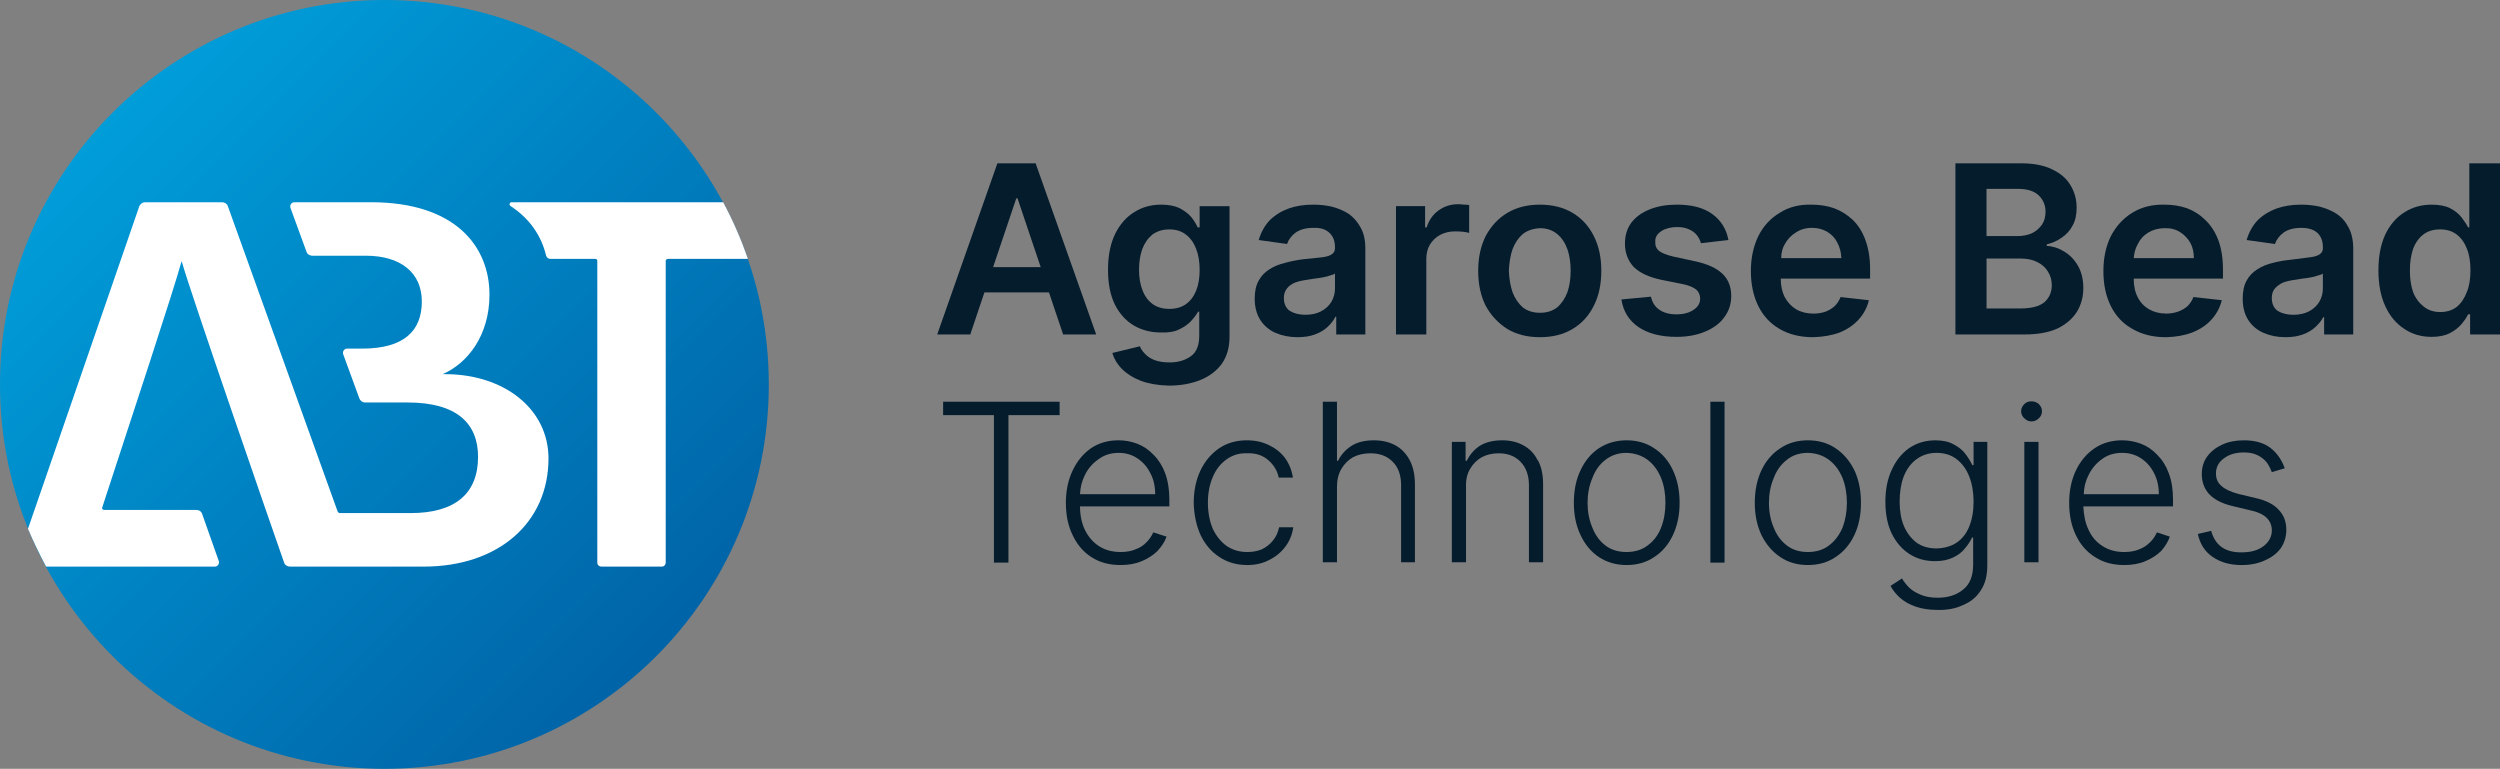
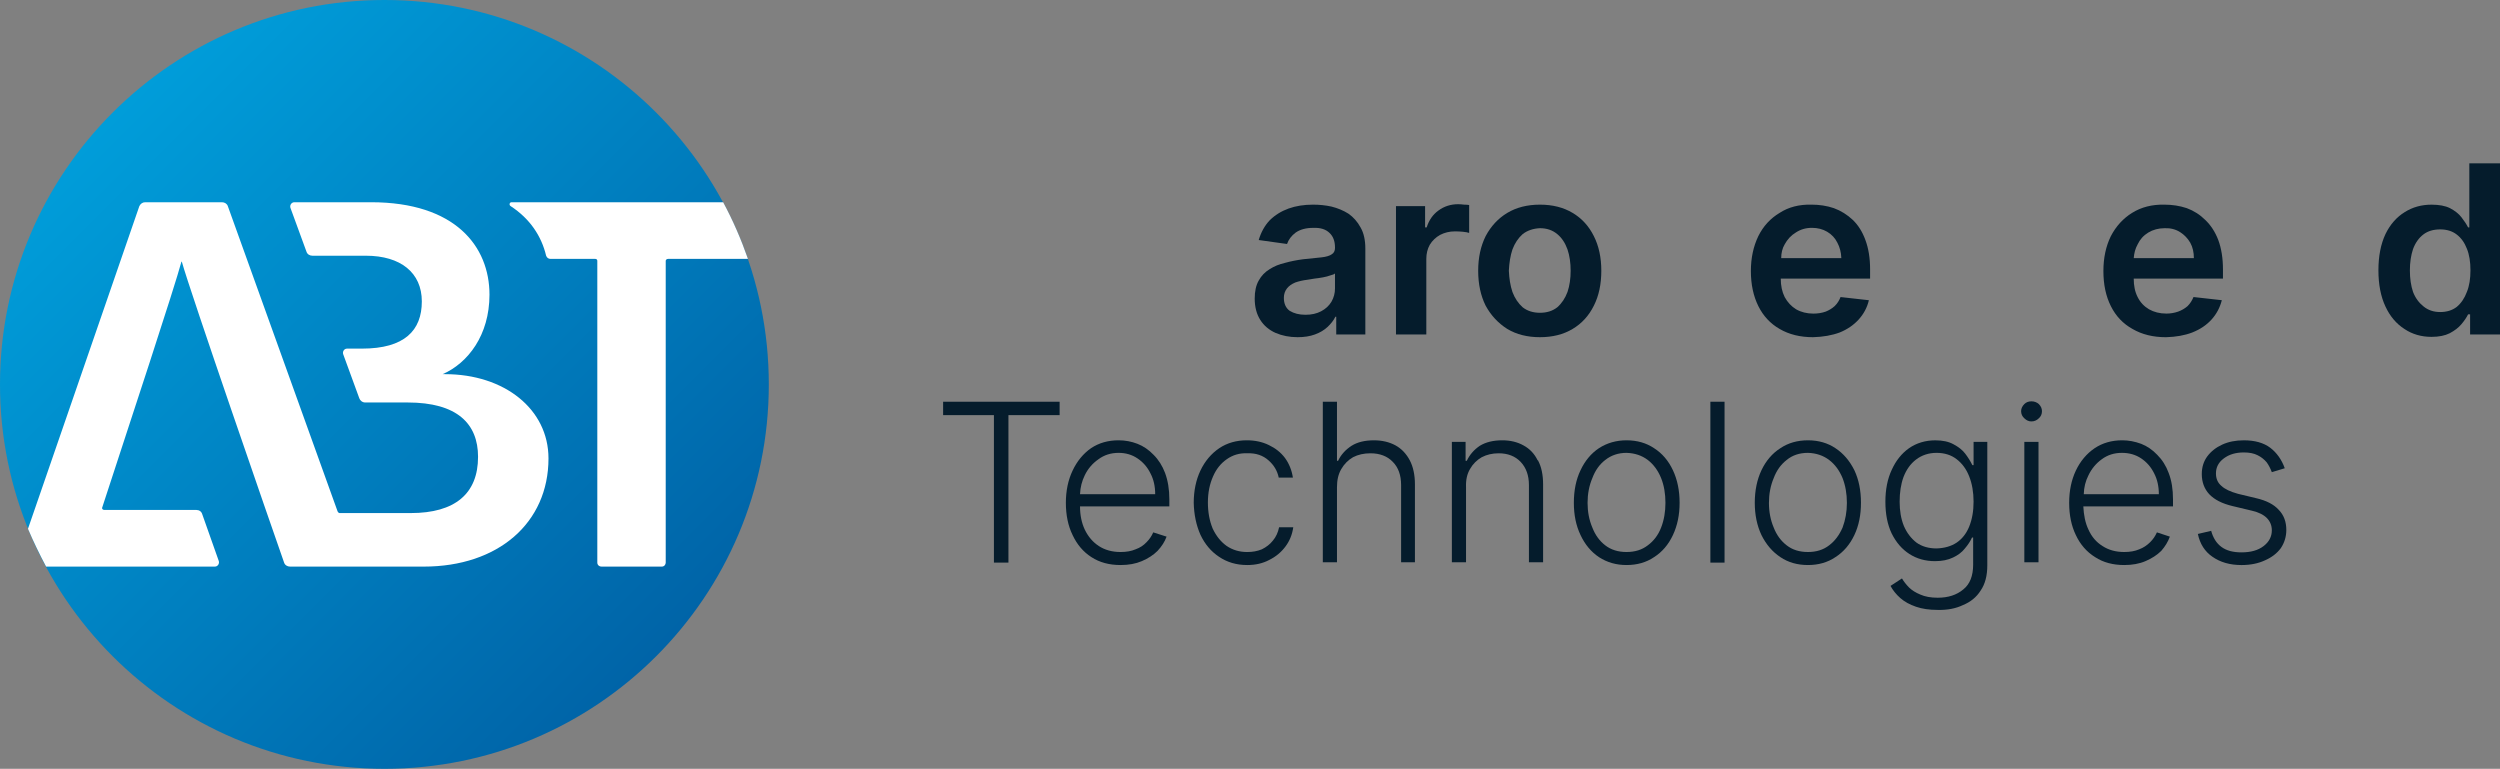
<svg xmlns="http://www.w3.org/2000/svg" version="1.1" id="圖層_1" x="0px" y="0px" width="182.099px" height="56px" viewBox="0 0 182.099 56" enable-background="new 0 0 182.099 56" xml:space="preserve">
  <rect x="0" y="0" width="182.099" height="56" fill="#808080" stroke="none" />
  <g>
    <linearGradient id="SVGID_1_" gradientUnits="userSpaceOnUse" x1="-0.006" y1="-0.006" x2="56.005" y2="56.004">
      <stop offset="0" style="stop-color:#00A9E4" />
      <stop offset="1" style="stop-color:#00589D" />
    </linearGradient>
    <path fill-rule="evenodd" clip-rule="evenodd" fill="url(#SVGID_1_)" d="M56,28.002C56,43.462,43.464,56,28.001,56   S0,43.462,0,28.002C0,12.539,12.539,0,28.001,0S56,12.539,56,28.002z" />
    <path fill-rule="evenodd" clip-rule="evenodd" fill="#FFFFFF" d="M48.208,41.271h-4.387c-0.171,0-0.313-0.114-0.313-0.291V19.001   c0-0.085-0.057-0.143-0.146-0.143h-3.266c-0.146,0-0.26-0.085-0.316-0.231c-0.342-1.431-1.174-2.69-2.58-3.611   c-0.142-0.083-0.085-0.285,0.057-0.285h15.418c0.709,1.317,1.307,2.693,1.807,4.127h-5.817c-0.088,0-0.174,0.057-0.174,0.143V40.98   C48.493,41.126,48.379,41.271,48.208,41.271z M48.208,41.271" />
    <path fill-rule="evenodd" clip-rule="evenodd" fill="#FFFFFF" d="M30.869,41.271h-9.744c-0.199,0-0.374-0.114-0.431-0.291   c-0.886-2.52-6.877-19.827-7.45-21.922h-0.028c-0.459,1.75-3.813,11.925-5.763,17.884c-0.057,0.113,0.032,0.202,0.146,0.202h6.703   c0.206,0,0.376,0.114,0.431,0.316l1.206,3.412c0.054,0.196-0.085,0.398-0.285,0.398H3.357c-0.478-0.898-0.921-1.816-1.319-2.753   l8.111-23.501c0.086-0.171,0.231-0.285,0.427-0.285h5.589c0.202,0,0.376,0.114,0.43,0.285l7.998,22.242   c0.028,0.057,0.085,0.114,0.142,0.114h5.187c3.209,0,4.899-1.405,4.899-4.096c0-2.411-1.519-3.959-5.126-3.959h-3.099   c-0.199,0-0.374-0.146-0.427-0.313l-1.174-3.212c-0.057-0.2,0.082-0.399,0.285-0.399h1.089c3.095,0,4.357-1.32,4.357-3.437   c0-2.095-1.547-3.329-4.073-3.329h-3.896c-0.199,0-0.373-0.111-0.43-0.285l-1.174-3.209c-0.057-0.199,0.085-0.402,0.288-0.402   h5.586c6.133,0,8.627,3.212,8.627,6.735c0,2.953-1.576,4.987-3.412,5.788h0.174c4.33,0,7.536,2.551,7.536,6.137   C39.952,38.088,36.287,41.271,30.869,41.271z M30.869,41.271" />
-     <path fill-rule="evenodd" clip-rule="evenodd" fill="#051C2C" d="M79.846,24.362h-2.408l-1.032-3.066h-4.7l-1.032,3.066h-2.408   l4.383-12.466h2.785L79.846,24.362L79.846,24.362z M75.805,19.46l-1.69-5.016h-0.088l-1.69,5.016H75.805z M75.805,19.46" />
-     <path fill-rule="evenodd" clip-rule="evenodd" fill="#051C2C" d="M81.22,22.21c-0.342-0.684-0.513-1.535-0.513-2.548   c0-1.035,0.171-1.902,0.513-2.611c0.348-0.706,0.813-1.241,1.405-1.604c0.576-0.361,1.221-0.541,1.949-0.541   c0.535,0,0.984,0.082,1.345,0.256c0.364,0.19,0.652,0.411,0.861,0.658c0.208,0.269,0.36,0.516,0.458,0.744h0.143v-1.547h2.177v9.52   c0,0.778-0.193,1.44-0.573,1.975c-0.383,0.516-0.908,0.908-1.576,1.177c-0.667,0.263-1.424,0.399-2.263,0.399   c-0.782-0.019-1.462-0.136-2.035-0.345c-0.554-0.209-1.013-0.497-1.377-0.857c-0.345-0.342-0.582-0.737-0.715-1.174l2.007-0.49   c0.076,0.193,0.199,0.373,0.37,0.544c0.174,0.19,0.402,0.345,0.69,0.459c0.304,0.117,0.677,0.174,1.117,0.174   c0.611,0,1.126-0.155,1.547-0.459c0.402-0.288,0.602-0.785,0.602-1.491v-1.747h-0.085c-0.114,0.209-0.288,0.44-0.516,0.687   c-0.208,0.228-0.497,0.43-0.857,0.601c-0.348,0.174-0.785,0.247-1.32,0.228c-0.728,0-1.374-0.162-1.949-0.487   C82.033,23.388,81.568,22.881,81.22,22.21L81.22,22.21z M82.967,19.663c0,0.573,0.088,1.067,0.259,1.491   c0.155,0.418,0.402,0.753,0.744,1.003c0.326,0.228,0.728,0.342,1.206,0.342c0.478,0,0.879-0.114,1.202-0.342   c0.326-0.231,0.573-0.557,0.744-0.975c0.174-0.421,0.259-0.93,0.259-1.519c0-0.592-0.085-1.111-0.259-1.547   c-0.171-0.443-0.418-0.785-0.744-1.032c-0.323-0.25-0.725-0.374-1.202-0.374c-0.478,0-0.89,0.124-1.234,0.374   c-0.323,0.266-0.573,0.62-0.741,1.06C83.046,18.581,82.967,19.087,82.967,19.663z M82.967,19.663" />
    <path fill-rule="evenodd" clip-rule="evenodd" fill="#051C2C" d="M96.695,23.818c-0.246,0.228-0.55,0.412-0.917,0.544   c-0.361,0.133-0.779,0.199-1.26,0.199c-0.595,0-1.127-0.107-1.607-0.313c-0.476-0.212-0.849-0.529-1.114-0.946   c-0.266-0.421-0.405-0.937-0.405-1.551c0-0.532,0.095-0.972,0.291-1.313c0.19-0.348,0.456-0.624,0.798-0.832   c0.329-0.212,0.702-0.364,1.12-0.459c0.418-0.117,0.86-0.203,1.316-0.263c0.557-0.054,1.007-0.102,1.349-0.139   c0.342-0.038,0.595-0.117,0.746-0.228c0.152-0.095,0.229-0.25,0.229-0.462V18.03c0-0.462-0.133-0.816-0.399-1.063   c-0.271-0.266-0.658-0.389-1.177-0.37c-0.532,0-0.962,0.114-1.291,0.345c-0.304,0.228-0.513,0.503-0.627,0.829l-2.063-0.288   c0.171-0.573,0.437-1.051,0.798-1.434c0.386-0.383,0.842-0.665,1.38-0.861c0.531-0.19,1.126-0.282,1.778-0.282   c0.456,0,0.905,0.044,1.342,0.139c0.462,0.117,0.873,0.288,1.234,0.516c0.36,0.25,0.658,0.583,0.886,1.003   c0.234,0.402,0.349,0.918,0.349,1.551v6.247h-2.12v-1.291h-0.063C97.138,23.34,96.942,23.587,96.695,23.818L96.695,23.818z    M96.233,22.672c0.329-0.174,0.576-0.405,0.747-0.69c0.178-0.307,0.26-0.63,0.26-0.975v-1.089   c-0.058,0.057-0.171,0.104-0.342,0.143c-0.152,0.057-0.336,0.107-0.545,0.143c-0.208,0.041-0.411,0.066-0.601,0.088   c-0.19,0.038-0.367,0.066-0.52,0.085c-0.322,0.038-0.62,0.107-0.886,0.199c-0.272,0.117-0.469,0.26-0.602,0.431   c-0.151,0.19-0.228,0.421-0.228,0.69c0,0.417,0.139,0.734,0.424,0.943c0.311,0.19,0.689,0.288,1.152,0.288   C95.531,22.929,95.911,22.843,96.233,22.672z M96.233,22.672" />
    <path fill-rule="evenodd" clip-rule="evenodd" fill="#051C2C" d="M105.981,16.853c-0.399,0-0.76,0.088-1.089,0.259   c-0.304,0.171-0.558,0.408-0.747,0.715c-0.171,0.307-0.253,0.652-0.253,1.032v5.503h-2.209v-9.345h2.12v1.547h0.114   c0.171-0.535,0.462-0.946,0.86-1.231c0.418-0.307,0.898-0.459,1.431-0.459c0.133,0,0.278,0.013,0.431,0.032   c0.151,0,0.278,0.009,0.373,0.028v2.032c-0.095-0.038-0.247-0.063-0.456-0.085C106.36,16.862,106.17,16.853,105.981,16.853z    M105.981,16.853" />
    <path fill-rule="evenodd" clip-rule="evenodd" fill="#051C2C" d="M114.55,23.96c-0.671,0.402-1.462,0.601-2.38,0.601   c-0.917,0-1.709-0.199-2.38-0.601c-0.664-0.421-1.189-0.984-1.575-1.693c-0.361-0.725-0.545-1.573-0.545-2.547   c0-0.956,0.184-1.794,0.545-2.522c0.386-0.725,0.911-1.291,1.575-1.69c0.671-0.402,1.463-0.601,2.38-0.601   c0.918,0,1.709,0.199,2.38,0.601c0.671,0.399,1.184,0.965,1.545,1.69c0.367,0.728,0.544,1.567,0.544,2.522   c0,0.975-0.177,1.823-0.544,2.547C115.734,22.995,115.221,23.559,114.55,23.96L114.55,23.96z M114.405,19.72   c0-0.573-0.075-1.092-0.228-1.547c-0.171-0.478-0.418-0.852-0.747-1.121c-0.342-0.285-0.76-0.43-1.26-0.43   c-0.493,0.022-0.917,0.165-1.259,0.43c-0.323,0.288-0.576,0.662-0.747,1.121c-0.152,0.456-0.234,0.975-0.26,1.547   c0.025,0.573,0.107,1.089,0.26,1.544c0.171,0.459,0.424,0.832,0.747,1.12c0.342,0.269,0.766,0.399,1.259,0.399   c0.5,0,0.918-0.13,1.26-0.399c0.329-0.288,0.576-0.661,0.747-1.12C114.33,20.809,114.405,20.292,114.405,19.72z M114.405,19.72" />
-     <path fill-rule="evenodd" clip-rule="evenodd" fill="#051C2C" d="M125.469,19.948c0.418,0.402,0.633,0.937,0.633,1.604   c0,0.595-0.171,1.12-0.52,1.576c-0.322,0.44-0.791,0.785-1.404,1.035c-0.589,0.247-1.279,0.374-2.063,0.374   c-1.146,0-2.07-0.241-2.779-0.719c-0.689-0.478-1.101-1.146-1.234-2.006l2.152-0.203c0.095,0.421,0.298,0.738,0.602,0.946   c0.322,0.228,0.747,0.342,1.26,0.342c0.519,0,0.937-0.114,1.259-0.342c0.311-0.208,0.463-0.475,0.463-0.804   c0-0.263-0.096-0.487-0.285-0.658c-0.215-0.171-0.538-0.307-0.975-0.399l-1.583-0.316c-0.892-0.19-1.563-0.506-2.006-0.943   c-0.418-0.462-0.627-1.025-0.627-1.693c0-0.595,0.152-1.098,0.462-1.519c0.323-0.421,0.772-0.747,1.342-0.972   c0.576-0.234,1.234-0.345,1.981-0.345c1.089,0,1.949,0.228,2.576,0.687c0.633,0.456,1.025,1.089,1.177,1.89l-2.006,0.231   c-0.057-0.212-0.152-0.402-0.285-0.573c-0.151-0.19-0.342-0.335-0.576-0.431c-0.228-0.114-0.513-0.171-0.86-0.171   c-0.456,0-0.842,0.095-1.146,0.285c-0.323,0.208-0.475,0.468-0.456,0.772c-0.019,0.288,0.076,0.519,0.285,0.69   c0.209,0.155,0.551,0.288,1.031,0.402l1.576,0.342C124.362,19.22,125.033,19.527,125.469,19.948z M125.469,19.948" />
    <path fill-rule="evenodd" clip-rule="evenodd" fill="#051C2C" d="M135.875,17.482c0.228,0.614,0.342,1.319,0.342,2.124v0.687   h-6.507c0,0.516,0.095,0.962,0.285,1.345c0.209,0.383,0.487,0.68,0.835,0.892c0.361,0.206,0.785,0.313,1.26,0.313   c0.323,0,0.62-0.051,0.887-0.143c0.246-0.098,0.468-0.231,0.658-0.402c0.196-0.193,0.335-0.411,0.43-0.661l2.063,0.231   c-0.126,0.535-0.379,1.003-0.74,1.402c-0.367,0.405-0.823,0.718-1.38,0.946c-0.569,0.212-1.222,0.326-1.949,0.345   c-0.931,0-1.747-0.199-2.431-0.601c-0.671-0.383-1.189-0.937-1.551-1.662c-0.36-0.728-0.544-1.579-0.544-2.554   c0-0.953,0.184-1.801,0.544-2.548c0.361-0.725,0.88-1.291,1.551-1.69c0.646-0.421,1.418-0.62,2.316-0.601   c0.576,0,1.12,0.082,1.633,0.256c0.52,0.19,0.976,0.478,1.38,0.857C135.356,16.403,135.66,16.891,135.875,17.482L135.875,17.482z    M129.742,18.802h4.38c-0.013-0.421-0.114-0.794-0.285-1.117c-0.171-0.345-0.418-0.61-0.747-0.804   c-0.322-0.19-0.696-0.285-1.113-0.285c-0.443,0-0.829,0.114-1.178,0.345c-0.342,0.206-0.607,0.497-0.804,0.858   C129.824,18.087,129.742,18.429,129.742,18.802z M129.742,18.802" />
-     <path fill-rule="evenodd" clip-rule="evenodd" fill="#051C2C" d="M151.287,22.701c-0.322,0.513-0.797,0.924-1.431,1.231   c-0.633,0.285-1.424,0.43-2.38,0.43h-5.044V11.896h4.785c0.898,0,1.646,0.143,2.234,0.427c0.613,0.285,1.063,0.668,1.348,1.146   c0.311,0.497,0.462,1.051,0.462,1.665c0,0.516-0.095,0.946-0.291,1.292c-0.189,0.361-0.455,0.658-0.797,0.886   c-0.323,0.231-0.69,0.392-1.089,0.487v0.114c0.437,0.019,0.86,0.155,1.26,0.402c0.417,0.247,0.753,0.592,1.006,1.032   c0.266,0.459,0.398,1.003,0.398,1.633C151.749,21.609,151.597,22.185,151.287,22.701L151.287,22.701z M144.698,17.197h2.234   c0.386,0,0.74-0.066,1.063-0.202c0.304-0.149,0.551-0.361,0.74-0.63c0.178-0.266,0.26-0.583,0.26-0.943   c0-0.478-0.171-0.883-0.513-1.206c-0.329-0.304-0.823-0.459-1.494-0.459h-2.291V17.197L144.698,17.197z M149.452,20.78   c0-0.364-0.089-0.699-0.285-1.003c-0.171-0.288-0.431-0.519-0.772-0.69s-0.74-0.256-1.202-0.256h-2.494v3.639h2.438   c0.822,0,1.411-0.152,1.778-0.459C149.274,21.685,149.452,21.273,149.452,20.78z M149.452,20.78" />
    <path fill-rule="evenodd" clip-rule="evenodd" fill="#051C2C" d="M161.091,23.271c-0.367,0.405-0.829,0.718-1.405,0.946   c-0.551,0.212-1.189,0.326-1.918,0.345c-0.937,0-1.747-0.199-2.437-0.601c-0.69-0.383-1.216-0.937-1.576-1.662   c-0.367-0.728-0.544-1.579-0.544-2.554c0-0.953,0.177-1.801,0.544-2.548c0.38-0.725,0.898-1.291,1.544-1.69   c0.672-0.421,1.456-0.62,2.355-0.601c0.569,0,1.113,0.082,1.633,0.256c0.513,0.19,0.962,0.478,1.342,0.857   c0.405,0.383,0.722,0.871,0.949,1.462c0.228,0.614,0.342,1.329,0.342,2.148v0.662h-6.5c0,0.516,0.088,0.962,0.284,1.345   c0.19,0.383,0.469,0.68,0.829,0.892c0.367,0.206,0.785,0.313,1.267,0.313c0.297,0,0.588-0.051,0.854-0.143   c0.266-0.098,0.493-0.231,0.689-0.402c0.19-0.193,0.329-0.411,0.431-0.661l2.063,0.231   C161.699,22.403,161.452,22.872,161.091,23.271L161.091,23.271z M155.705,17.799c-0.177,0.316-0.259,0.658-0.284,1.003h4.38   c0-0.421-0.083-0.794-0.26-1.117c-0.189-0.326-0.437-0.582-0.74-0.775c-0.329-0.209-0.703-0.304-1.121-0.288   c-0.455,0-0.86,0.111-1.202,0.319C156.135,17.147,155.875,17.438,155.705,17.799z M155.705,17.799" />
-     <path fill-rule="evenodd" clip-rule="evenodd" fill="#051C2C" d="M171.067,16.564c0.228,0.424,0.342,0.937,0.342,1.551v6.247   h-2.121V23.1h-0.057c-0.133,0.25-0.329,0.487-0.576,0.718c-0.247,0.228-0.551,0.412-0.918,0.544   c-0.36,0.133-0.778,0.199-1.259,0.199c-0.596,0-1.127-0.107-1.602-0.313c-0.481-0.212-0.854-0.529-1.12-0.946   c-0.267-0.421-0.399-0.937-0.399-1.551c0-0.532,0.095-0.972,0.285-1.313c0.189-0.348,0.456-0.624,0.798-0.832   c0.329-0.212,0.702-0.364,1.12-0.459c0.442-0.117,0.88-0.19,1.322-0.231c0.551-0.076,1-0.133,1.342-0.171   c0.349-0.038,0.596-0.117,0.747-0.228c0.152-0.095,0.229-0.25,0.229-0.462V18.03c0-0.462-0.134-0.816-0.399-1.063   c-0.266-0.247-0.658-0.37-1.177-0.37c-0.532,0-0.962,0.114-1.291,0.345c-0.305,0.228-0.513,0.503-0.627,0.829l-2.063-0.288   c0.171-0.573,0.437-1.051,0.798-1.434c0.386-0.383,0.848-0.665,1.38-0.861c0.537-0.19,1.126-0.282,1.778-0.282   c0.455,0,0.905,0.044,1.342,0.139c0.462,0.117,0.873,0.288,1.234,0.516C170.56,15.811,170.851,16.144,171.067,16.564   L171.067,16.564z M169.2,19.919c-0.058,0.057-0.171,0.104-0.342,0.143c-0.152,0.057-0.336,0.107-0.545,0.143   c-0.209,0.041-0.411,0.066-0.602,0.088c-0.189,0.038-0.36,0.066-0.519,0.085c-0.323,0.038-0.62,0.107-0.886,0.199   c-0.247,0.117-0.45,0.26-0.602,0.431c-0.158,0.19-0.228,0.421-0.228,0.69c0,0.417,0.139,0.734,0.424,0.943   c0.31,0.19,0.689,0.288,1.151,0.288c0.438,0,0.823-0.085,1.146-0.256c0.322-0.174,0.569-0.405,0.74-0.69   c0.177-0.307,0.26-0.63,0.26-0.975V19.919z M169.2,19.919" />
    <path fill-rule="evenodd" clip-rule="evenodd" fill="#051C2C" d="M182.099,11.896v12.466h-2.178v-1.465h-0.146   c-0.114,0.231-0.278,0.472-0.487,0.719c-0.209,0.25-0.494,0.468-0.854,0.658c-0.349,0.174-0.785,0.263-1.323,0.263   c-0.747,0-1.405-0.193-1.975-0.576c-0.595-0.383-1.051-0.927-1.38-1.633c-0.342-0.728-0.513-1.608-0.513-2.636   c0-1.032,0.171-1.912,0.513-2.64c0.342-0.706,0.816-1.241,1.405-1.604c0.576-0.361,1.222-0.541,1.949-0.541   c0.551,0,1,0.082,1.349,0.256c0.36,0.19,0.639,0.411,0.829,0.658c0.209,0.269,0.373,0.516,0.487,0.744h0.089v-4.668H182.099   L182.099,11.896z M179.947,19.691c0-0.614-0.082-1.14-0.26-1.576c-0.171-0.443-0.418-0.785-0.74-1.032   c-0.323-0.25-0.728-0.374-1.203-0.374c-0.5,0-0.911,0.124-1.233,0.374c-0.323,0.247-0.576,0.601-0.747,1.06   c-0.152,0.459-0.229,0.975-0.229,1.548c0,0.592,0.076,1.117,0.229,1.573c0.171,0.443,0.431,0.794,0.772,1.063   c0.329,0.266,0.728,0.402,1.208,0.402c0.476,0,0.88-0.126,1.203-0.374c0.322-0.269,0.569-0.633,0.74-1.092   C179.865,20.827,179.947,20.302,179.947,19.691z M179.947,19.691" />
    <path fill-rule="evenodd" clip-rule="evenodd" fill="#051C2C" d="M68.697,29.262h8.485v0.975h-3.728V40.98h-1.057V30.236h-3.7   V29.262z M68.697,29.262" />
    <path fill-rule="evenodd" clip-rule="evenodd" fill="#051C2C" d="M84.862,34.448c0.206,0.558,0.313,1.196,0.313,1.918v0.519h-6.507   c0,0.634,0.117,1.203,0.345,1.69c0.247,0.513,0.592,0.918,1.032,1.202c0.44,0.285,0.965,0.431,1.576,0.431   c0.421,0,0.785-0.063,1.092-0.196c0.323-0.113,0.589-0.291,0.801-0.519c0.209-0.209,0.374-0.449,0.487-0.716l0.972,0.311   c-0.133,0.367-0.352,0.709-0.658,1.038c-0.304,0.304-0.687,0.551-1.146,0.747c-0.44,0.189-0.956,0.284-1.547,0.284   c-0.823,0-1.529-0.189-2.121-0.575c-0.595-0.38-1.05-0.918-1.373-1.608c-0.326-0.664-0.491-1.449-0.491-2.348   c0-0.88,0.165-1.665,0.491-2.349c0.323-0.684,0.772-1.234,1.345-1.633c0.573-0.383,1.241-0.573,2.006-0.573   c0.478,0,0.937,0.086,1.377,0.257c0.437,0.171,0.829,0.443,1.174,0.804C84.391,33.492,84.669,33.936,84.862,34.448L84.862,34.448z    M84.144,35.999c0-0.576-0.114-1.082-0.345-1.519c-0.228-0.463-0.544-0.823-0.943-1.089c-0.402-0.272-0.861-0.405-1.377-0.405   c-0.554,0-1.044,0.152-1.462,0.462c-0.44,0.304-0.775,0.696-1.003,1.171c-0.208,0.424-0.326,0.88-0.345,1.38H84.144z    M84.144,35.999" />
    <path fill-rule="evenodd" clip-rule="evenodd" fill="#051C2C" d="M93.169,38.404h1.032c-0.076,0.538-0.266,1-0.57,1.405   c-0.31,0.418-0.702,0.74-1.177,0.975c-0.462,0.247-0.994,0.373-1.608,0.373c-0.782,0-1.468-0.202-2.06-0.607   c-0.573-0.38-1.022-0.911-1.348-1.602c-0.304-0.689-0.468-1.462-0.487-2.322c0-0.88,0.165-1.665,0.487-2.349   c0.326-0.684,0.785-1.234,1.376-1.633c0.573-0.383,1.244-0.573,2.006-0.573c0.595,0,1.126,0.114,1.601,0.346   c0.481,0.228,0.874,0.538,1.178,0.942c0.304,0.418,0.494,0.899,0.576,1.431h-1.032c-0.101-0.493-0.348-0.911-0.746-1.26   c-0.405-0.36-0.918-0.538-1.551-0.513c-0.551-0.025-1.047,0.121-1.487,0.431c-0.437,0.304-0.772,0.722-1.003,1.26   c-0.247,0.557-0.373,1.184-0.373,1.893c0,0.702,0.117,1.335,0.345,1.893c0.25,0.531,0.583,0.955,1.003,1.26   c0.44,0.304,0.946,0.455,1.516,0.455c0.386,0,0.741-0.063,1.063-0.196c0.323-0.158,0.596-0.367,0.805-0.633   C92.942,39.113,93.093,38.784,93.169,38.404z M93.169,38.404" />
    <path fill-rule="evenodd" clip-rule="evenodd" fill="#051C2C" d="M102.689,33.53c0.247,0.475,0.374,1.063,0.374,1.754v5.671h-1.007   v-5.62c0-0.722-0.202-1.285-0.602-1.69c-0.398-0.418-0.949-0.627-1.633-0.627c-0.48,0-0.898,0.096-1.266,0.285   c-0.361,0.209-0.646,0.5-0.854,0.86c-0.215,0.361-0.316,0.798-0.316,1.317v5.475h-1.032V29.262h1.032v4.301h0.082   c0.209-0.443,0.538-0.804,0.975-1.089c0.424-0.269,0.969-0.402,1.633-0.402c0.596,0,1.121,0.124,1.576,0.371   C102.094,32.688,102.436,33.056,102.689,33.53z M102.689,33.53" />
    <path fill-rule="evenodd" clip-rule="evenodd" fill="#051C2C" d="M112.025,33.53c0.254,0.475,0.374,1.063,0.374,1.754v5.671h-1.032   v-5.62c0-0.703-0.202-1.267-0.602-1.69c-0.398-0.418-0.937-0.627-1.601-0.627c-0.462,0-0.867,0.096-1.234,0.285   c-0.361,0.209-0.652,0.5-0.854,0.86c-0.216,0.361-0.311,0.798-0.291,1.317v5.475h-1.032v-8.77h1v1.377h0.089   c0.209-0.443,0.525-0.804,0.943-1.089c0.437-0.269,0.987-0.402,1.633-0.402c0.595,0,1.107,0.124,1.551,0.371   c0.456,0.246,0.804,0.613,1.031,1.088H112.025z M112.025,33.53" />
    <path fill-rule="evenodd" clip-rule="evenodd" fill="#051C2C" d="M121.855,34.252c0.322,0.684,0.487,1.475,0.487,2.374   c0,0.88-0.165,1.664-0.487,2.348c-0.323,0.69-0.778,1.229-1.374,1.608c-0.569,0.386-1.24,0.575-2.006,0.575   c-0.747,0-1.412-0.189-2.007-0.575c-0.569-0.38-1.019-0.918-1.342-1.608c-0.329-0.684-0.487-1.468-0.487-2.348   c0-0.899,0.158-1.69,0.487-2.374c0.323-0.689,0.772-1.228,1.342-1.607c0.595-0.383,1.26-0.573,2.007-0.573   c0.766,0,1.437,0.19,2.006,0.573C121.077,33.024,121.532,33.563,121.855,34.252L121.855,34.252z M121.31,36.626   c0-0.665-0.101-1.267-0.316-1.804c-0.228-0.558-0.55-0.994-0.968-1.317c-0.424-0.322-0.938-0.5-1.551-0.519   c-0.595,0-1.107,0.171-1.551,0.519c-0.418,0.323-0.728,0.76-0.937,1.317c-0.234,0.55-0.349,1.158-0.349,1.804   c0,0.651,0.114,1.253,0.349,1.804c0.209,0.538,0.519,0.969,0.937,1.291c0.424,0.329,0.943,0.487,1.551,0.487   c0.613,0,1.127-0.158,1.551-0.487c0.437-0.322,0.76-0.753,0.968-1.291C121.209,37.879,121.31,37.277,121.31,36.626z M121.31,36.626   " />
    <rect x="124.583" y="29.262" fill-rule="evenodd" clip-rule="evenodd" fill="#051C2C" width="1.032" height="11.719" />
    <path fill-rule="evenodd" clip-rule="evenodd" fill="#051C2C" d="M135.071,34.252c0.323,0.684,0.481,1.475,0.481,2.374   c0,0.88-0.158,1.664-0.481,2.348c-0.329,0.69-0.785,1.229-1.38,1.608c-0.569,0.386-1.24,0.575-2,0.575   c-0.766,0-1.437-0.189-2.007-0.575c-0.575-0.38-1.038-0.918-1.38-1.608c-0.322-0.684-0.487-1.468-0.487-2.348   c0-0.899,0.165-1.69,0.487-2.374c0.329-0.689,0.785-1.228,1.38-1.607c0.57-0.383,1.241-0.573,2.007-0.573   c0.76,0,1.431,0.19,2,0.573C134.267,33.024,134.729,33.563,135.071,34.252L135.071,34.252z M134.527,36.626   c0-0.665-0.108-1.267-0.316-1.804c-0.234-0.558-0.551-0.994-0.976-1.317c-0.424-0.322-0.937-0.5-1.544-0.519   c-0.614,0-1.133,0.171-1.551,0.519c-0.418,0.323-0.734,0.76-0.943,1.317c-0.234,0.55-0.348,1.158-0.348,1.804   c0,0.651,0.113,1.253,0.348,1.804c0.209,0.538,0.525,0.969,0.943,1.291c0.418,0.329,0.937,0.487,1.551,0.487   c0.607,0,1.12-0.158,1.544-0.487c0.425-0.322,0.741-0.753,0.976-1.291C134.418,37.879,134.527,37.277,134.527,36.626z    M134.527,36.626" />
    <path fill-rule="evenodd" clip-rule="evenodd" fill="#051C2C" d="M143.754,32.186h1v8.997c0,0.747-0.158,1.361-0.487,1.836   c-0.304,0.481-0.733,0.829-1.291,1.057c-0.531,0.254-1.146,0.367-1.835,0.349c-0.608,0-1.134-0.076-1.576-0.229   c-0.456-0.158-0.836-0.36-1.146-0.633c-0.304-0.266-0.538-0.563-0.716-0.886l0.836-0.544c0.133,0.228,0.304,0.442,0.513,0.658   c0.215,0.208,0.487,0.379,0.829,0.519c0.329,0.146,0.747,0.228,1.26,0.228c0.766,0,1.386-0.202,1.867-0.607   c0.475-0.38,0.715-0.98,0.715-1.804v-1.975h-0.082c-0.12,0.266-0.291,0.531-0.52,0.797c-0.209,0.272-0.5,0.488-0.86,0.659   c-0.361,0.177-0.804,0.266-1.316,0.266c-0.709,0-1.329-0.178-1.861-0.52c-0.538-0.342-0.968-0.842-1.291-1.487   c-0.311-0.651-0.462-1.424-0.462-2.323c0-0.879,0.151-1.658,0.462-2.322c0.304-0.671,0.722-1.196,1.26-1.576   c0.557-0.383,1.196-0.573,1.918-0.573c0.538,0,0.975,0.096,1.322,0.288c0.361,0.19,0.652,0.418,0.854,0.684   c0.216,0.285,0.387,0.563,0.52,0.836h0.088V32.186L143.754,32.186z M143.754,36.543c0-0.689-0.107-1.304-0.316-1.835   c-0.209-0.538-0.519-0.956-0.917-1.26c-0.399-0.31-0.887-0.462-1.463-0.462c-0.569,0-1.069,0.164-1.493,0.487   c-0.399,0.304-0.703,0.728-0.912,1.266c-0.195,0.532-0.284,1.133-0.284,1.804c0,0.665,0.101,1.26,0.31,1.772   c0.216,0.5,0.52,0.899,0.918,1.209c0.398,0.285,0.893,0.424,1.462,0.424c0.576-0.019,1.063-0.158,1.463-0.424   c0.398-0.271,0.708-0.658,0.917-1.177C143.647,37.828,143.754,37.227,143.754,36.543z M143.754,36.543" />
    <rect x="147.452" y="32.186" fill-rule="evenodd" clip-rule="evenodd" fill="#051C2C" width="1.031" height="8.77" />
    <path fill-rule="evenodd" clip-rule="evenodd" fill="#051C2C" d="M148.508,29.433c0.152,0.154,0.228,0.325,0.228,0.516   c0,0.212-0.075,0.383-0.228,0.519c-0.152,0.149-0.329,0.229-0.544,0.229c-0.19,0-0.361-0.079-0.513-0.229   c-0.152-0.136-0.234-0.307-0.234-0.519c0-0.19,0.082-0.361,0.234-0.516c0.133-0.133,0.304-0.2,0.513-0.2   C148.179,29.232,148.356,29.3,148.508,29.433z M148.508,29.433" />
    <path fill-rule="evenodd" clip-rule="evenodd" fill="#051C2C" d="M157.964,34.448c0.216,0.558,0.316,1.196,0.316,1.918v0.519   h-6.532c0.032,0.634,0.14,1.203,0.374,1.69c0.228,0.513,0.569,0.918,1.031,1.202c0.437,0.285,0.962,0.431,1.576,0.431   c0.418,0,0.778-0.063,1.089-0.196c0.304-0.113,0.569-0.291,0.798-0.519c0.215-0.209,0.373-0.449,0.493-0.716l0.943,0.311   c-0.133,0.367-0.342,0.709-0.627,1.038c-0.31,0.304-0.689,0.551-1.151,0.747c-0.438,0.189-0.956,0.284-1.545,0.284   c-0.822,0-1.531-0.189-2.12-0.575c-0.614-0.38-1.082-0.918-1.405-1.608c-0.323-0.664-0.487-1.449-0.487-2.348   c0-0.88,0.164-1.665,0.487-2.349s0.785-1.234,1.373-1.633c0.576-0.383,1.241-0.573,2.007-0.573c0.462,0,0.918,0.086,1.38,0.257   c0.437,0.171,0.829,0.443,1.171,0.804C157.497,33.492,157.775,33.936,157.964,34.448L157.964,34.448z M157.25,35.999   c0-0.576-0.114-1.082-0.342-1.519c-0.229-0.463-0.545-0.823-0.943-1.089c-0.405-0.272-0.873-0.405-1.405-0.405   c-0.557,0-1.044,0.152-1.462,0.462c-0.424,0.304-0.747,0.696-0.975,1.171c-0.216,0.424-0.329,0.88-0.342,1.38H157.25z    M157.25,35.999" />
    <path fill-rule="evenodd" clip-rule="evenodd" fill="#051C2C" d="M165.991,37.145c0.366,0.38,0.544,0.867,0.544,1.456   c0,0.481-0.133,0.924-0.398,1.323c-0.285,0.386-0.671,0.677-1.146,0.886c-0.5,0.234-1.069,0.348-1.721,0.348   c-0.843,0-1.545-0.202-2.121-0.607c-0.551-0.38-0.905-0.931-1.057-1.658l0.969-0.228c0.139,0.513,0.386,0.905,0.746,1.171   c0.367,0.272,0.849,0.398,1.463,0.398c0.671,0,1.202-0.146,1.607-0.456c0.398-0.304,0.602-0.689,0.602-1.146   c0-0.342-0.114-0.639-0.349-0.886c-0.247-0.253-0.607-0.431-1.089-0.544l-1.431-0.342c-0.746-0.178-1.31-0.463-1.689-0.861   c-0.367-0.398-0.544-0.893-0.544-1.469c0-0.493,0.133-0.924,0.398-1.284c0.266-0.361,0.633-0.652,1.089-0.861   c0.455-0.209,0.98-0.313,1.576-0.313c0.804,0,1.442,0.181,1.924,0.542c0.475,0.366,0.829,0.86,1.057,1.493l-0.942,0.285   c-0.102-0.266-0.222-0.507-0.374-0.716c-0.177-0.208-0.393-0.386-0.664-0.519c-0.26-0.133-0.596-0.202-1-0.202   c-0.596,0-1.076,0.146-1.463,0.437c-0.38,0.284-0.569,0.646-0.569,1.089c0,0.379,0.127,0.684,0.398,0.911   c0.247,0.234,0.652,0.424,1.203,0.576l1.316,0.316C165.073,36.455,165.629,36.739,165.991,37.145z M165.991,37.145" />
  </g>
</svg>